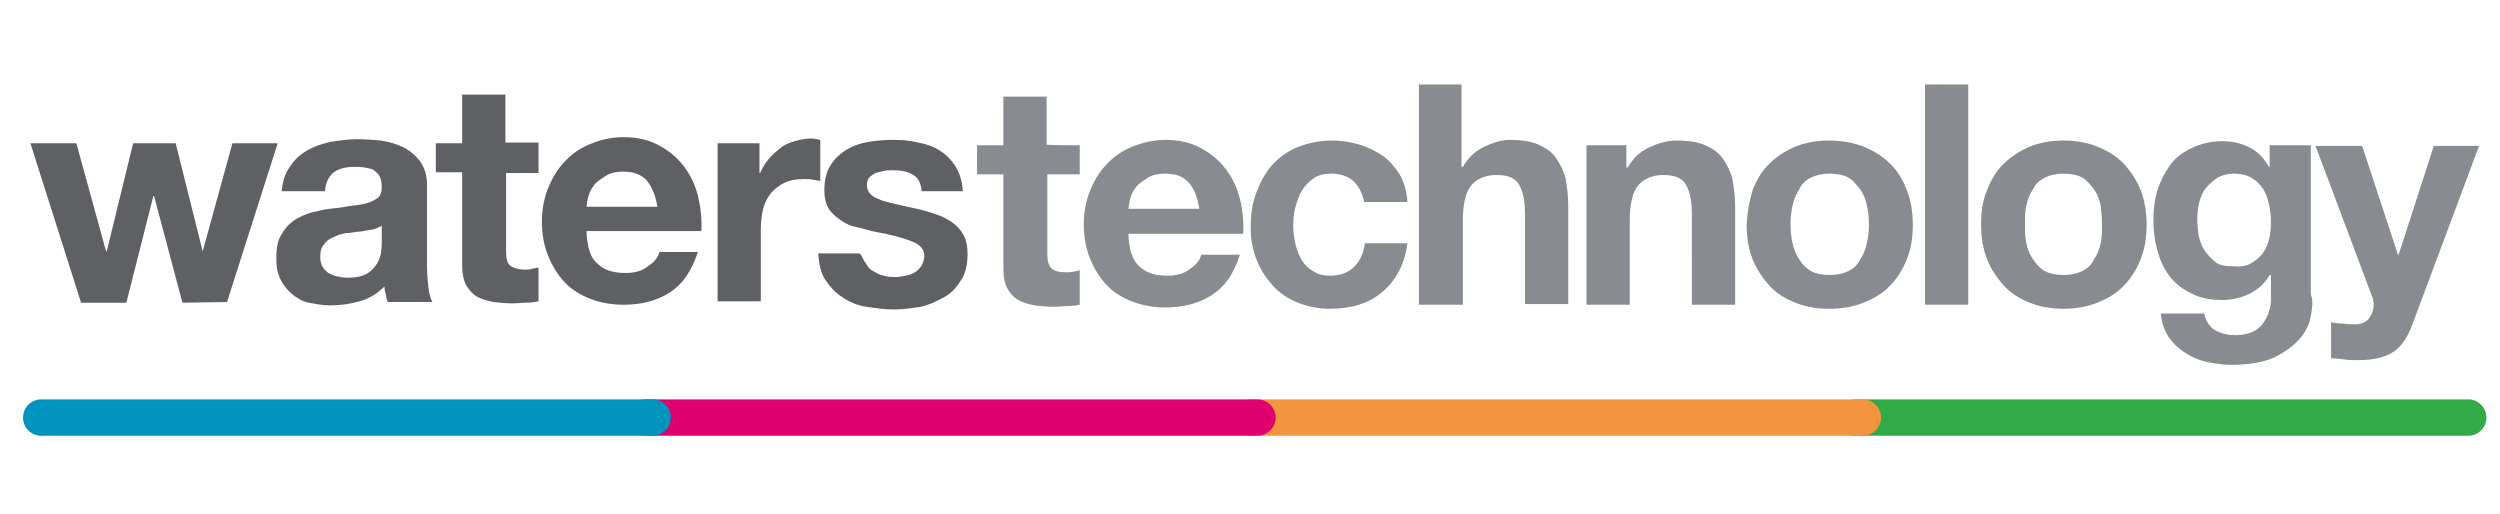
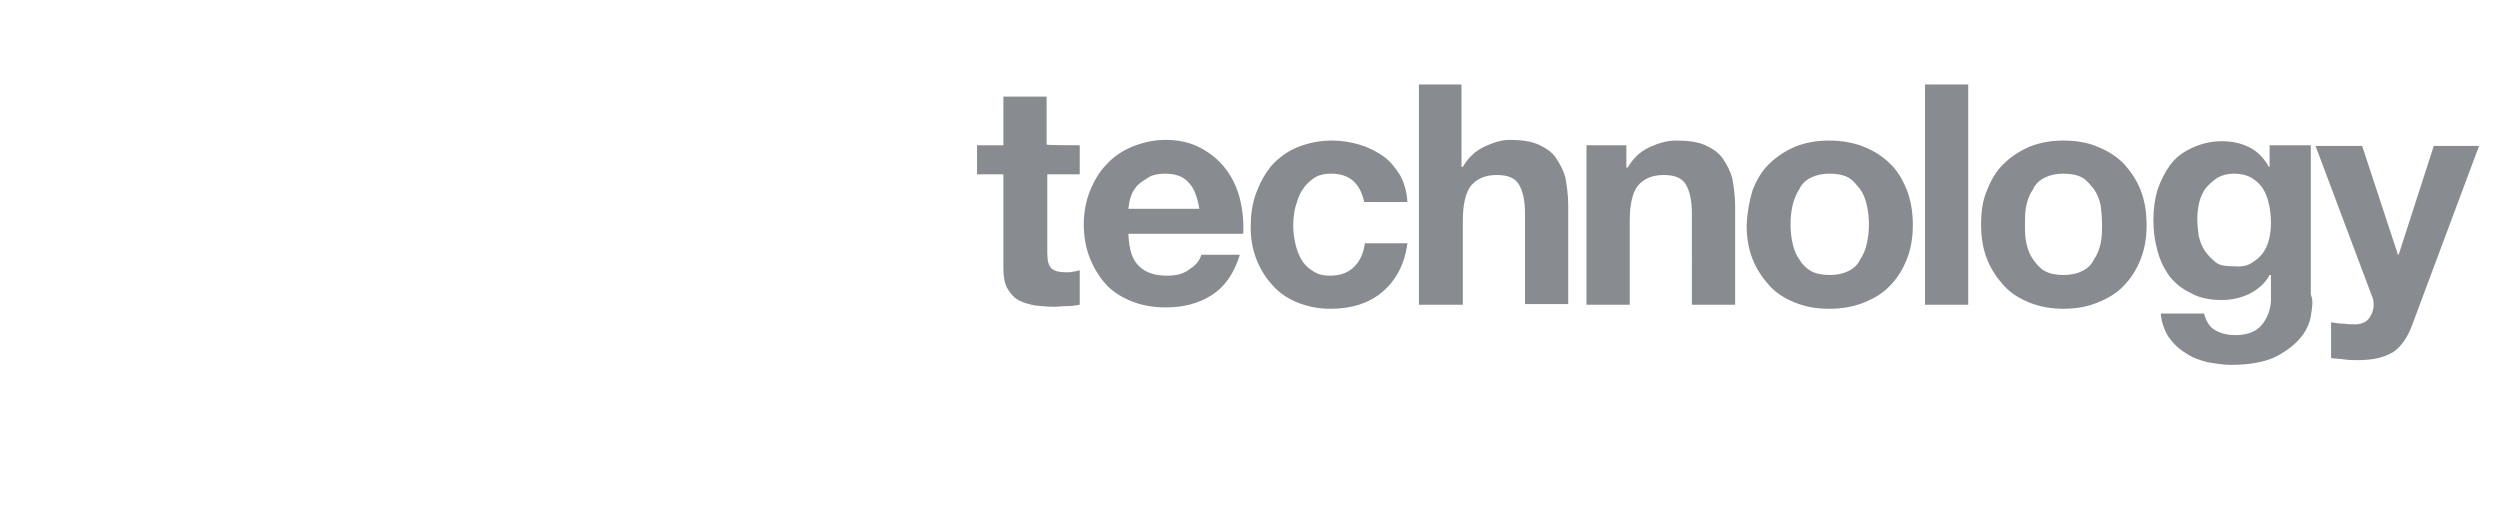
<svg xmlns="http://www.w3.org/2000/svg" version="1.1" id="Layer_1" x="0px" y="0px" width="370px" height="76px" viewBox="0 0 370 76" style="enable-background:new 0 0 370 76;" xml:space="preserve">
  <style type="text/css">
	.st0{fill:#5E6063;}
	.st1{fill:#888C90;}
	.st2{fill:none;stroke:#31AA47;stroke-width:5.384;stroke-linecap:round;stroke-linejoin:round;stroke-miterlimit:10;}
	.st3{fill:none;stroke:#F3953F;stroke-width:5.384;stroke-linecap:round;stroke-linejoin:round;stroke-miterlimit:10;}
	.st4{fill:none;stroke:#DF006E;stroke-width:5.384;stroke-linecap:round;stroke-linejoin:round;stroke-miterlimit:10;}
	.st5{fill:none;stroke:#0093BE;stroke-width:5.384;stroke-linecap:round;stroke-linejoin:round;stroke-miterlimit:10;}
</style>
  <g>
    <g>
-       <path class="st0" d="M128.1,38.9c0.3,0.5,0.6,1,1.1,1.2c0.5,0.3,1,0.6,1.6,0.7c0.6,0.2,1.2,0.2,1.8,0.2c0.5,0,1-0.1,1.4-0.2    c0.5-0.1,1-0.2,1.4-0.5c0.4-0.2,0.7-0.6,1-1c0.2-0.4,0.4-0.9,0.4-1.4c0-1-0.6-1.7-1.9-2.2s-3.1-1-5.4-1.4c-1-0.2-1.8-0.5-2.8-0.7    c-1-0.2-1.7-0.6-2.4-1.1s-1.3-1-1.7-1.7c-0.4-0.7-0.6-1.6-0.6-2.6c0-1.5,0.3-2.8,0.9-3.7c0.6-1,1.4-1.7,2.3-2.3    c1-0.6,2.1-1,3.3-1.2s2.5-0.3,3.7-0.3c1.3,0,2.5,0.1,3.7,0.4c1.2,0.2,2.3,0.6,3.2,1.2c1,0.6,1.7,1.4,2.3,2.3c0.6,1,1,2.1,1.1,3.7    h-6.1c-0.1-1.3-0.6-2.1-1.4-2.5c-0.9-0.5-1.8-0.6-3-0.6c-0.4,0-0.8,0-1.2,0.1c-0.4,0.1-0.8,0.2-1.2,0.3c-0.4,0.2-0.6,0.4-0.9,0.6    c-0.2,0.2-0.4,0.7-0.4,1.2c0,0.6,0.2,1,0.6,1.4c0.4,0.4,1,0.6,1.7,0.9c0.7,0.2,1.5,0.4,2.4,0.6c0.9,0.2,1.7,0.4,2.7,0.6    s1.8,0.5,2.8,0.8c0.9,0.3,1.7,0.7,2.4,1.2s1.3,1.1,1.7,1.9c0.4,0.7,0.6,1.7,0.6,2.8c0,1.6-0.3,2.9-1,3.9c-0.6,1-1.4,1.9-2.5,2.5    s-2.1,1.1-3.4,1.4c-1.3,0.2-2.6,0.4-4,0.4s-2.7-0.2-4.1-0.4c-1.3-0.2-2.5-0.7-3.5-1.4c-1-0.6-1.8-1.5-2.5-2.5s-1-2.4-1.1-4h6.1    C127.6,37.8,127.7,38.4,128.1,38.9 M112.4,21.2v4.4h0.1c0.3-0.7,0.7-1.4,1.3-2.1c0.5-0.6,1.1-1.1,1.7-1.6c0.6-0.5,1.4-0.8,2.1-1    s1.5-0.4,2.4-0.4c0.4,0,0.9,0.1,1.4,0.2v6.1c-0.3-0.1-0.6-0.1-1.1-0.2c-0.4-0.1-0.9-0.1-1.3-0.1c-1.2,0-2.2,0.2-3,0.6    s-1.5,1-2,1.6c-0.5,0.7-0.9,1.5-1.1,2.4c-0.2,0.9-0.3,1.9-0.3,2.9v10.6h-6.4V21.2H112.4z M88.4,39c1,1,2.4,1.4,4.2,1.4    c1.3,0,2.5-0.3,3.3-1c1-0.6,1.5-1.4,1.7-2.1h5.7c-1,2.9-2.3,4.8-4.2,6c-1.9,1.2-4.1,1.8-6.8,1.8c-1.8,0-3.5-0.3-5-0.9    c-1.5-0.6-2.8-1.4-3.8-2.5s-1.8-2.4-2.4-3.9c-0.6-1.5-0.9-3.2-0.9-5c0-1.7,0.3-3.4,0.9-4.9c0.6-1.5,1.4-2.9,2.5-4    c1-1.1,2.3-2,3.8-2.6c1.4-0.6,3.1-1,4.9-1c2,0,3.7,0.4,5.2,1.2c1.5,0.8,2.7,1.8,3.7,3.1c1,1.3,1.7,2.8,2.1,4.4    c0.4,1.7,0.6,3.4,0.5,5.2h-17C86.9,36.6,87.4,38.2,88.4,39 M95.7,26.7c-0.8-0.9-2-1.3-3.5-1.3c-1,0-1.9,0.2-2.5,0.6    c-0.6,0.4-1.3,0.8-1.7,1.3s-0.7,1-0.9,1.7c-0.2,0.6-0.2,1.1-0.3,1.6h10.5C97,28.8,96.4,27.5,95.7,26.7 M79.7,21.2v4.4h-4.8v11.6    c0,1.1,0.2,1.8,0.6,2.1c0.4,0.3,1.1,0.6,2.2,0.6c0.4,0,0.7,0,1-0.1c0.3-0.1,0.6-0.1,1-0.2v5c-0.6,0.1-1.1,0.2-1.8,0.2    c-0.6,0-1.4,0.1-2,0.1c-1,0-1.9-0.1-2.9-0.2c-0.9-0.2-1.7-0.4-2.4-0.8s-1.2-1-1.6-1.7c-0.4-0.7-0.6-1.7-0.6-2.9V25.5h-3.9v-4.3    h3.9v-7.2h6.4v7.1H79.7L79.7,21.2z M55.7,33.8c-0.4,0.2-0.9,0.2-1.4,0.3c-0.5,0.1-1,0.2-1.5,0.2c-0.6,0.1-1,0.2-1.6,0.2    c-0.5,0.1-1,0.2-1.4,0.4c-0.5,0.2-0.9,0.4-1.2,0.6c-0.3,0.2-0.6,0.6-0.9,1c-0.2,0.4-0.3,0.9-0.3,1.5c0,0.6,0.1,1,0.3,1.4    c0.2,0.4,0.5,0.7,0.9,1c0.4,0.2,0.8,0.4,1.3,0.5c0.5,0.1,1,0.2,1.5,0.2c1.3,0,2.2-0.2,2.9-0.6c0.7-0.4,1.2-1,1.5-1.5    s0.6-1.2,0.6-1.8c0.1-0.6,0.1-1.1,0.1-1.4v-2.4C56.4,33.5,56.1,33.6,55.7,33.8 M42.9,24.7c0.6-1,1.5-1.8,2.5-2.4    c1-0.6,2.2-1,3.5-1.3c1.3-0.2,2.6-0.4,3.9-0.4c1.2,0,2.4,0.1,3.6,0.2c1.2,0.2,2.3,0.5,3.3,1c1,0.5,1.8,1.2,2.5,2.1    c0.6,0.9,1,2,1,3.4v12.2c0,1,0.1,2.1,0.2,3s0.3,1.7,0.6,2.2h-6.6c-0.2-0.4-0.2-0.7-0.3-1.1c-0.1-0.4-0.2-0.8-0.2-1.2    c-1,1-2.2,1.8-3.7,2.2c-1.4,0.4-2.9,0.6-4.3,0.6c-1.1,0-2.1-0.2-3.2-0.4c-1-0.2-1.8-0.7-2.5-1.3c-0.7-0.6-1.3-1.3-1.7-2.2    c-0.5-1-0.6-1.9-0.6-3.2c0-1.4,0.2-2.5,0.7-3.3c0.5-0.9,1.1-1.6,1.8-2.1c0.7-0.5,1.6-0.9,2.5-1.2c1-0.2,1.9-0.5,2.9-0.6    s1.9-0.2,2.9-0.4c1-0.1,1.7-0.2,2.5-0.4c0.7-0.2,1.3-0.5,1.7-0.8c0.4-0.3,0.6-0.9,0.6-1.5c0-0.7-0.1-1.3-0.3-1.7    c-0.2-0.4-0.6-0.7-1-1C55,25,54.6,24.9,54,24.8c-0.5-0.1-1-0.1-1.6-0.1c-1.3,0-2.3,0.3-3,0.8c-0.7,0.6-1.2,1.4-1.3,2.8h-6.4    C41.8,26.9,42.2,25.6,42.9,24.7 M27,44.8l-4.2-15.8h-0.1l-4,15.8H12L4.5,21.2h6.8l4.4,16h0.1l3.9-16H26l4,16H30l4.4-16h6.7    l-7.5,23.5L27,44.8L27,44.8z" />
      <path class="st1" d="M354.2,52.1c-1.3,0.8-3,1.2-5.2,1.2c-0.6,0-1.4,0-2-0.1c-0.6-0.1-1.3-0.1-2-0.2v-5.3c0.6,0.1,1.2,0.2,1.9,0.2    c0.6,0.1,1.3,0.1,1.9,0.1c0.9-0.1,1.5-0.4,1.9-1c0.4-0.6,0.6-1.2,0.6-1.9c0-0.6-0.1-1-0.3-1.4l-8.3-22.1h6.9l5.3,16.1h0.1    l5.2-16.1h6.7l-9.9,26.5C356.4,49.8,355.4,51.3,354.2,52.1 M342,46.8c-0.2,1.2-0.8,2.4-1.7,3.4s-2.1,1.9-3.7,2.7    c-1.6,0.7-3.7,1.1-6.4,1.1c-1.2,0-2.3-0.2-3.5-0.4c-1.2-0.3-2.3-0.7-3.3-1.4c-1-0.6-1.8-1.4-2.5-2.4c-0.6-1-1-2.1-1.1-3.4h6.4    c0.3,1.2,0.9,2.1,1.7,2.5c0.9,0.5,1.9,0.7,3,0.7c1.8,0,3.2-0.6,4-1.7s1.3-2.5,1.2-4.1v-3.1h-0.2c-0.7,1.3-1.7,2.1-3,2.8    c-1.3,0.6-2.6,0.9-4.1,0.9c-1.7,0-3.3-0.3-4.5-1c-1.3-0.6-2.3-1.4-3.2-2.5c-0.8-1.1-1.4-2.3-1.8-3.8c-0.4-1.4-0.6-2.9-0.6-4.6    c0-1.5,0.2-3,0.6-4.4c0.5-1.4,1.1-2.6,1.9-3.7s1.9-1.9,3.2-2.5c1.3-0.6,2.7-1,4.4-1c1.6,0,2.9,0.3,4.1,0.9    c1.2,0.6,2.1,1.5,2.9,2.9h0.1v-3.2h6.1v22.1C342.4,44.5,342.2,45.5,342,46.8 M333.1,39c0.7-0.4,1.3-0.9,1.7-1.4s0.8-1.3,1-2.1    c0.2-0.8,0.3-1.6,0.3-2.5c0-1-0.1-1.9-0.3-2.8c-0.2-0.9-0.5-1.7-0.9-2.3c-0.4-0.6-1-1.2-1.7-1.6c-0.7-0.4-1.6-0.6-2.6-0.6    c-0.9,0-1.7,0.2-2.4,0.6c-0.6,0.4-1.2,0.9-1.7,1.5s-0.8,1.4-1,2.1c-0.2,0.8-0.3,1.7-0.3,2.5s0.1,1.7,0.2,2.5    c0.2,0.8,0.5,1.6,0.9,2.2s1,1.2,1.6,1.7c0.6,0.5,1.5,0.6,2.5,0.6C331.6,39.5,332.4,39.4,333.1,39 M294.1,28.1    c0.6-1.5,1.4-2.9,2.5-3.9c1-1,2.4-1.9,3.8-2.5c1.5-0.6,3.2-0.9,5-0.9s3.6,0.3,5,0.9c1.5,0.6,2.8,1.4,3.9,2.5    c1,1.1,1.9,2.4,2.5,3.9s0.9,3.3,0.9,5.2c0,1.9-0.3,3.6-0.9,5.1c-0.6,1.5-1.4,2.8-2.5,3.9c-1,1.1-2.4,1.9-3.9,2.5    c-1.5,0.6-3.2,0.9-5,0.9s-3.5-0.3-5-0.9c-1.5-0.6-2.8-1.4-3.8-2.5c-1-1.1-1.9-2.4-2.5-3.9c-0.6-1.5-0.9-3.2-0.9-5.1    C293.2,31.4,293.4,29.7,294.1,28.1 M299.9,36c0.2,0.9,0.5,1.7,1,2.4c0.5,0.7,1,1.3,1.7,1.7c0.7,0.4,1.7,0.6,2.8,0.6    c1.1,0,2-0.2,2.8-0.6c0.8-0.4,1.4-1,1.7-1.7c0.5-0.7,0.8-1.5,1-2.4c0.2-0.9,0.2-1.8,0.2-2.8s-0.1-1.9-0.2-2.8    c-0.2-0.9-0.5-1.7-1-2.4c-0.5-0.6-1-1.3-1.7-1.7c-0.7-0.4-1.7-0.6-2.8-0.6c-1.1,0-2,0.2-2.8,0.6c-0.8,0.4-1.4,1-1.7,1.7    c-0.5,0.7-0.8,1.5-1,2.4c-0.2,0.9-0.2,1.8-0.2,2.8S299.7,35.1,299.9,36 M291.3,45.1h-6.4V12.5h6.4V45.1z M259.4,28.1    c0.6-1.5,1.4-2.9,2.5-3.9c1-1,2.4-1.9,3.8-2.5c1.5-0.6,3.2-0.9,5-0.9s3.6,0.3,5.1,0.9c1.5,0.6,2.8,1.4,3.9,2.5    c1.1,1,1.9,2.4,2.5,3.9c0.6,1.5,0.9,3.3,0.9,5.2c0,1.9-0.3,3.6-0.9,5.1c-0.6,1.5-1.4,2.8-2.5,3.9c-1,1.1-2.4,1.9-3.9,2.5    c-1.5,0.6-3.2,0.9-5.1,0.9s-3.5-0.3-5-0.9c-1.5-0.6-2.8-1.4-3.8-2.5c-1-1.1-1.9-2.4-2.5-3.9c-0.6-1.5-0.9-3.2-0.9-5.1    C258.6,31.4,258.9,29.7,259.4,28.1 M265.3,36c0.2,0.9,0.5,1.7,1,2.4c0.4,0.7,1,1.3,1.7,1.7c0.7,0.4,1.7,0.6,2.8,0.6    c1.1,0,2-0.2,2.8-0.6c0.8-0.4,1.4-1,1.7-1.7c0.5-0.7,0.8-1.5,1-2.4c0.2-0.9,0.3-1.8,0.3-2.8s-0.1-1.9-0.3-2.8    c-0.2-0.9-0.5-1.7-1-2.4c-0.5-0.6-1-1.3-1.7-1.7c-0.7-0.4-1.7-0.6-2.8-0.6c-1.1,0-2,0.2-2.8,0.6c-0.8,0.4-1.4,1-1.7,1.7    c-0.4,0.6-0.8,1.5-1,2.4c-0.2,0.9-0.3,1.8-0.3,2.8S265.1,35.1,265.3,36 M240.7,21.5v3.3h0.2c0.8-1.4,1.9-2.4,3.2-3    c1.3-0.6,2.6-1,4-1c1.7,0,3.2,0.2,4.3,0.7c1.1,0.5,2,1.1,2.6,2c0.6,0.9,1.1,1.8,1.4,3c0.2,1.2,0.4,2.5,0.4,4v14.6h-6.4V31.7    c0-2-0.3-3.4-0.9-4.4c-0.6-1-1.7-1.4-3.3-1.4c-1.7,0-3,0.6-3.8,1.6c-0.8,1-1.2,2.8-1.2,5.2v12.4h-6.4V21.5H240.7z M216.3,12.5    v12.2h0.2c0.8-1.4,1.9-2.4,3.2-3s2.5-1,3.7-1c1.7,0,3.2,0.2,4.3,0.7c1.1,0.5,2,1.1,2.6,2c0.6,0.9,1.1,1.8,1.4,3    c0.2,1.2,0.4,2.5,0.4,4v14.6h-6.4V31.7c0-2-0.3-3.4-0.9-4.4c-0.6-1-1.7-1.4-3.3-1.4c-1.7,0-3,0.6-3.8,1.6c-0.8,1-1.2,2.8-1.2,5.2    v12.4H210V12.5H216.3z M197,25.7c-1,0-1.9,0.2-2.6,0.7s-1.3,1.1-1.7,1.8c-0.5,0.7-0.7,1.6-1,2.5c-0.2,0.9-0.3,1.7-0.3,2.7    c0,0.9,0.1,1.7,0.3,2.6c0.2,0.9,0.5,1.7,0.9,2.4c0.4,0.7,1,1.3,1.7,1.7c0.7,0.5,1.5,0.7,2.5,0.7c1.5,0,2.7-0.4,3.6-1.3    c0.9-0.9,1.4-2,1.6-3.5h6.3c-0.4,3.1-1.7,5.5-3.7,7.2c-2,1.7-4.6,2.5-7.7,2.5c-1.7,0-3.3-0.3-4.8-0.9c-1.5-0.6-2.7-1.4-3.7-2.5    s-1.8-2.3-2.4-3.8c-0.6-1.5-0.9-3.1-0.9-4.8c0-1.8,0.2-3.5,0.8-5.1c0.6-1.6,1.3-2.9,2.3-4.1c1-1.1,2.3-2.1,3.8-2.7    c1.5-0.6,3.2-1,5.1-1c1.4,0,2.7,0.2,4.1,0.6c1.3,0.4,2.5,1,3.5,1.7c1,0.7,1.8,1.7,2.5,2.8c0.6,1.1,1,2.4,1.1,4h-6.4    C201.3,27.1,199.7,25.7,197,25.7 M168.6,39.4c1,1,2.4,1.4,4.2,1.4c1.3,0,2.5-0.3,3.3-1c1-0.6,1.5-1.4,1.7-2.1h5.7    c-0.9,2.9-2.3,4.8-4.2,6c-1.9,1.2-4.1,1.8-6.8,1.8c-1.8,0-3.5-0.3-5-0.9c-1.5-0.6-2.8-1.4-3.8-2.5s-1.8-2.4-2.4-3.9    c-0.6-1.5-0.9-3.2-0.9-5c0-1.7,0.3-3.4,0.9-4.9c0.6-1.5,1.4-2.9,2.5-4c1-1.1,2.3-2,3.8-2.6c1.5-0.6,3.1-1,4.9-1    c2,0,3.7,0.4,5.2,1.2s2.7,1.8,3.7,3.1c1,1.3,1.7,2.8,2.1,4.4s0.6,3.4,0.5,5.2h-17C167.1,37,167.6,38.5,168.6,39.4 M175.9,27    c-0.8-0.9-1.9-1.3-3.5-1.3c-1,0-1.9,0.2-2.5,0.6c-0.6,0.4-1.3,0.8-1.7,1.3c-0.4,0.5-0.7,1-0.9,1.7c-0.2,0.6-0.2,1.1-0.3,1.6h10.5    C177.2,29.1,176.7,27.8,175.9,27 M159.8,21.5v4.3h-4.8v11.7c0,1.1,0.2,1.8,0.6,2.2c0.4,0.4,1.1,0.6,2.2,0.6c0.4,0,0.7,0,1-0.1    c0.3,0,0.6-0.1,1-0.2v5.1c-0.6,0.1-1.1,0.2-1.8,0.2s-1.4,0.1-2,0.1c-1,0-2-0.1-2.9-0.2c-0.9-0.2-1.7-0.4-2.4-0.8    c-0.7-0.4-1.2-1-1.6-1.7c-0.4-0.7-0.6-1.7-0.6-2.9V25.8h-3.9v-4.3h3.9v-7.2h6.4v7.1C155,21.5,159.8,21.5,159.8,21.5z" />
    </g>
    <g>
-       <line class="st2" x1="274.7" y1="61.8" x2="365.3" y2="61.8" />
-       <line class="st3" x1="185.2" y1="61.8" x2="275.7" y2="61.8" />
-       <line class="st4" x1="95.6" y1="61.8" x2="186.1" y2="61.8" />
-       <line class="st5" x1="6.1" y1="61.8" x2="96.6" y2="61.8" />
-     </g>
+       </g>
  </g>
</svg>